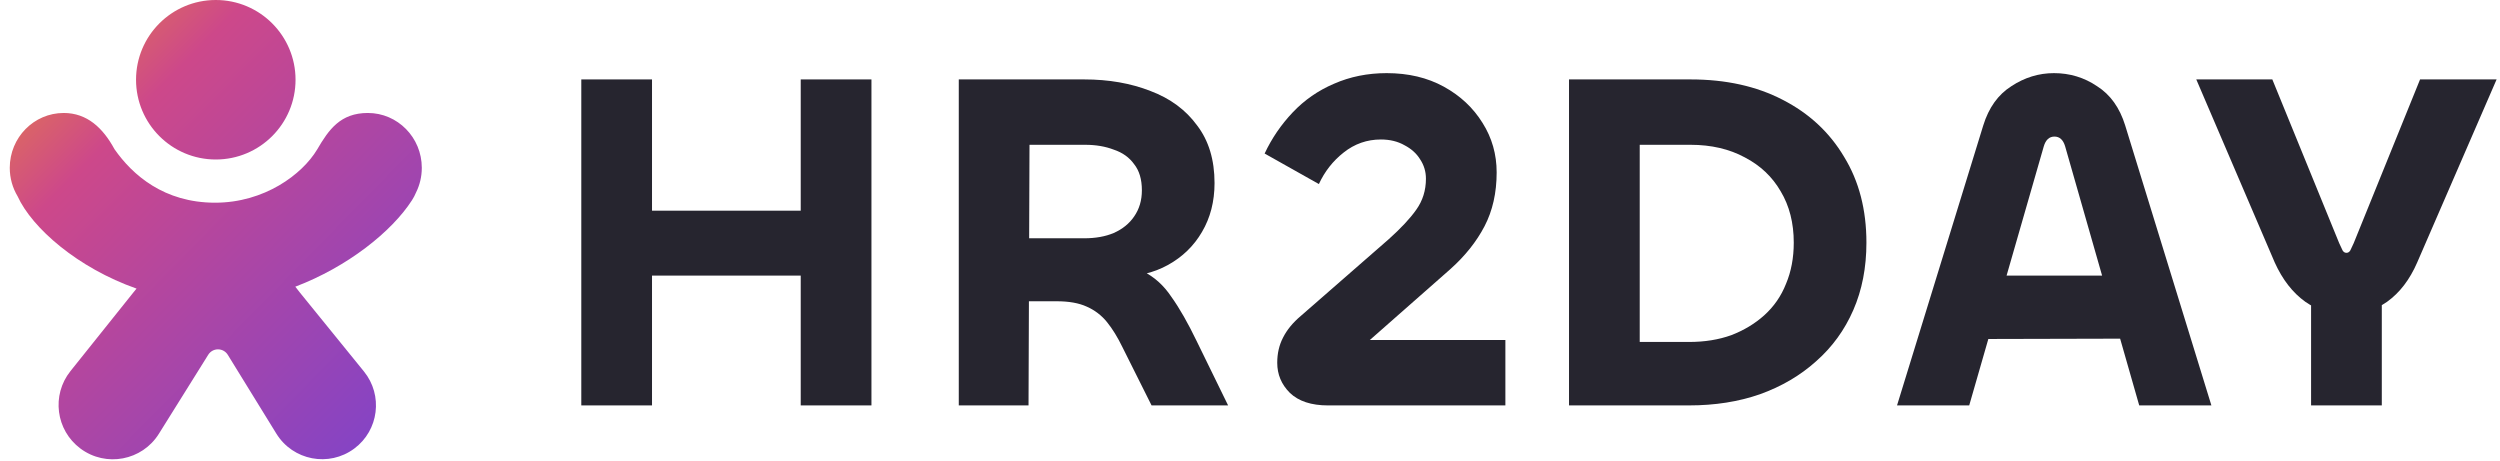
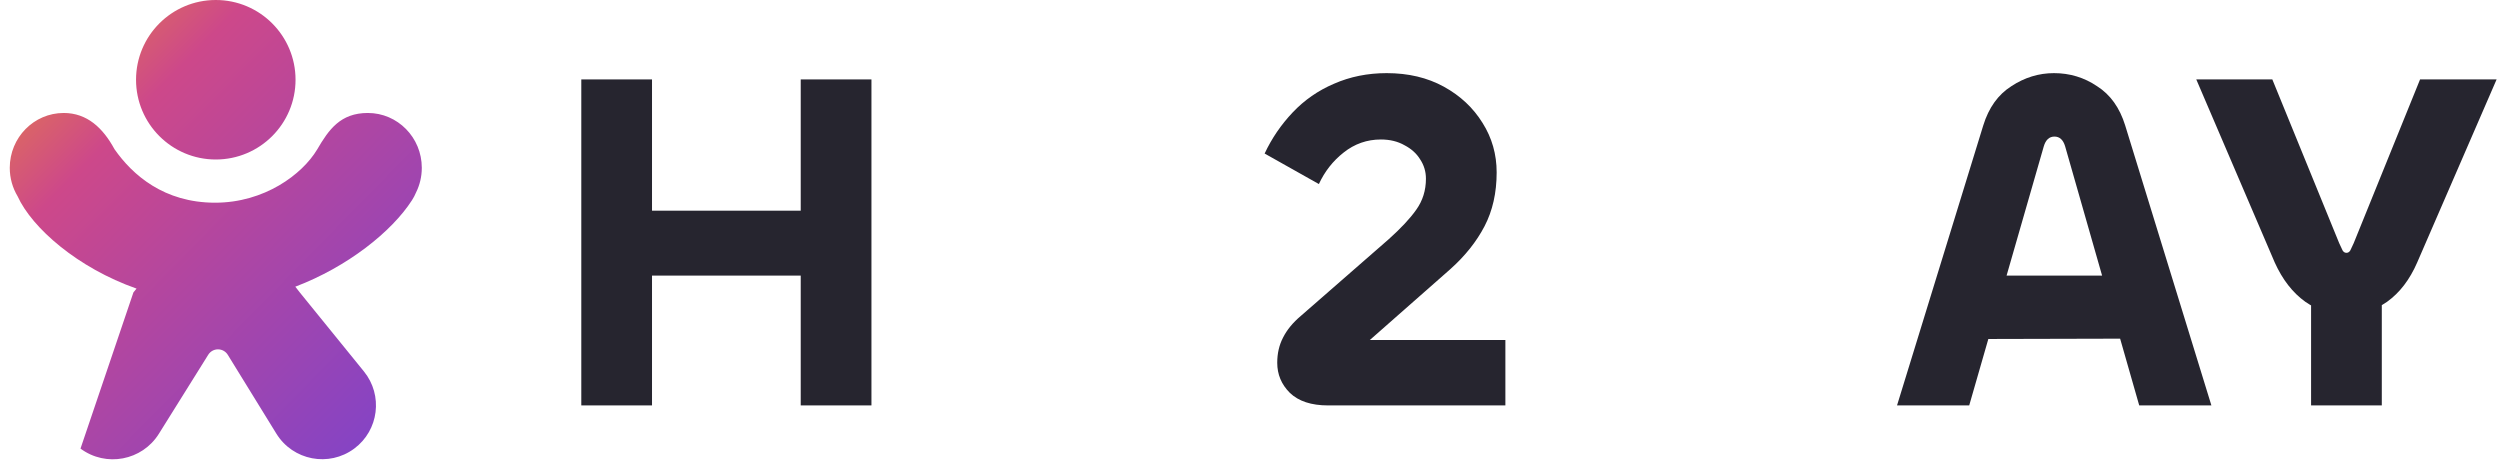
<svg xmlns="http://www.w3.org/2000/svg" width="190" height="35" viewBox="0 0 190 35" fill="none">
-   <path fill-rule="evenodd" clip-rule="evenodd" d="M22.461 6.061C22.461 9.408 19.747 12.122 16.4 12.122C13.052 12.122 10.339 9.408 10.339 6.061C10.339 2.714 13.052 0 16.4 0C19.747 0 22.461 2.714 22.461 6.061ZM16.567 26.55C16.266 26.55 15.986 26.705 15.826 26.961L12.076 32.966C10.8 35.009 8.052 35.529 6.118 34.093C4.242 32.7 3.896 30.028 5.356 28.203L10.14 22.223L10.377 21.933C5.907 20.363 2.435 17.329 1.335 14.912C0.959 14.283 0.742 13.544 0.742 12.753C0.742 10.452 2.578 8.586 4.843 8.586C6.619 8.586 7.825 9.723 8.702 11.339C10.073 13.302 12.47 15.405 16.347 15.405C20.093 15.405 22.966 13.258 24.102 11.364C24.986 9.849 25.87 8.586 27.957 8.586C30.221 8.586 32.057 10.452 32.057 12.753C32.057 13.431 31.898 14.071 31.616 14.636C31.538 14.826 31.437 15.02 31.311 15.216C29.774 17.612 26.398 20.287 22.444 21.788L22.782 22.223L27.66 28.232C29.125 30.038 28.792 32.701 26.927 34.09C25.002 35.524 22.261 34.999 21.002 32.955L17.311 26.965C17.152 26.707 16.871 26.55 16.567 26.55Z" fill="url(#paint0_linear_1231_17151)" />
+   <path fill-rule="evenodd" clip-rule="evenodd" d="M22.461 6.061C22.461 9.408 19.747 12.122 16.4 12.122C13.052 12.122 10.339 9.408 10.339 6.061C10.339 2.714 13.052 0 16.4 0C19.747 0 22.461 2.714 22.461 6.061ZM16.567 26.55C16.266 26.55 15.986 26.705 15.826 26.961L12.076 32.966C10.8 35.009 8.052 35.529 6.118 34.093L10.14 22.223L10.377 21.933C5.907 20.363 2.435 17.329 1.335 14.912C0.959 14.283 0.742 13.544 0.742 12.753C0.742 10.452 2.578 8.586 4.843 8.586C6.619 8.586 7.825 9.723 8.702 11.339C10.073 13.302 12.47 15.405 16.347 15.405C20.093 15.405 22.966 13.258 24.102 11.364C24.986 9.849 25.87 8.586 27.957 8.586C30.221 8.586 32.057 10.452 32.057 12.753C32.057 13.431 31.898 14.071 31.616 14.636C31.538 14.826 31.437 15.02 31.311 15.216C29.774 17.612 26.398 20.287 22.444 21.788L22.782 22.223L27.66 28.232C29.125 30.038 28.792 32.701 26.927 34.09C25.002 35.524 22.261 34.999 21.002 32.955L17.311 26.965C17.152 26.707 16.871 26.55 16.567 26.55Z" fill="url(#paint0_linear_1231_17151)" />
  <path d="M181.017 30.811H175.642V20.43H181.017V30.811ZM172.881 19.951L166.917 6.036H172.697L177.778 18.479C177.9 18.724 177.986 18.908 178.035 19.031C178.109 19.154 178.207 19.215 178.33 19.215C178.452 19.215 178.551 19.154 178.624 19.031C178.698 18.884 178.784 18.7 178.882 18.479L183.925 6.036H189.742L183.705 19.951C183.14 21.252 182.379 22.246 181.422 22.933C180.465 23.596 179.422 23.927 178.293 23.927C177.189 23.927 176.158 23.596 175.201 22.933C174.243 22.246 173.47 21.252 172.881 19.951Z" fill="#26252F" />
  <path d="M163.538 25.732L149.218 25.768V20.946H163.538V25.732ZM144.174 30.812L150.727 9.534C151.144 8.184 151.856 7.19 152.862 6.552C153.869 5.889 154.948 5.558 156.102 5.558C157.305 5.558 158.397 5.889 159.378 6.552C160.385 7.19 161.096 8.184 161.514 9.534L168.066 30.812H162.581L156.949 11.117C156.801 10.626 156.531 10.38 156.139 10.38C155.746 10.38 155.476 10.626 155.329 11.117L149.66 30.812H144.174Z" fill="#26252F" />
-   <path d="M141.848 18.442C141.848 20.332 141.517 22.037 140.854 23.559C140.192 25.081 139.247 26.381 138.02 27.461C136.817 28.541 135.394 29.375 133.749 29.965C132.129 30.529 130.338 30.811 128.374 30.811H119.245V6.036H128.485C131.16 6.036 133.492 6.551 135.479 7.582C137.492 8.613 139.05 10.061 140.155 11.926C141.284 13.767 141.848 15.938 141.848 18.442ZM136.326 18.442C136.326 16.945 135.995 15.644 135.332 14.54C134.694 13.435 133.786 12.576 132.608 11.963C131.43 11.325 130.056 11.005 128.485 11.005H124.619V25.989H128.374C129.552 25.989 130.62 25.817 131.577 25.473C132.534 25.105 133.369 24.602 134.081 23.964C134.817 23.301 135.369 22.504 135.737 21.571C136.13 20.638 136.326 19.595 136.326 18.442Z" fill="#26252F" />
  <path d="M114.409 30.812H100.935C99.659 30.812 98.689 30.493 98.027 29.855C97.388 29.216 97.07 28.456 97.07 27.572C97.07 26.86 97.217 26.222 97.511 25.658C97.806 25.069 98.26 24.517 98.873 24.001L105.537 18.185C106.469 17.35 107.169 16.602 107.635 15.939C108.126 15.252 108.371 14.466 108.371 13.583C108.371 13.043 108.224 12.552 107.93 12.11C107.66 11.669 107.267 11.313 106.751 11.043C106.236 10.748 105.635 10.601 104.948 10.601C103.892 10.601 102.947 10.932 102.113 11.595C101.303 12.233 100.677 13.031 100.235 13.988L96.112 11.669C96.652 10.515 97.364 9.472 98.248 8.54C99.131 7.607 100.174 6.883 101.377 6.368C102.604 5.828 103.941 5.558 105.389 5.558C107.034 5.558 108.482 5.901 109.733 6.588C110.985 7.276 111.967 8.196 112.678 9.349C113.39 10.478 113.746 11.73 113.746 13.104C113.746 14.651 113.439 16.013 112.826 17.191C112.212 18.369 111.341 19.461 110.212 20.467L104.064 25.879C104.015 25.928 103.978 25.952 103.954 25.952C103.954 25.952 103.954 25.965 103.954 25.989C103.954 25.965 103.929 25.94 103.88 25.916C103.855 25.866 103.819 25.842 103.77 25.842H114.409V30.812Z" fill="#26252F" />
-   <path d="M78.168 30.811H72.867V6.036H82.402C84.267 6.036 85.948 6.33 87.445 6.919C88.942 7.484 90.121 8.355 90.98 9.533C91.863 10.686 92.305 12.147 92.305 13.914C92.305 15.313 91.986 16.552 91.348 17.632C90.734 18.687 89.875 19.522 88.771 20.135C87.666 20.749 86.353 21.056 84.832 21.056L83.396 19.988C84.844 19.988 85.997 20.197 86.856 20.614C87.715 21.031 88.439 21.681 89.028 22.565C89.642 23.424 90.28 24.541 90.943 25.915L93.336 30.811H87.519L85.31 26.394C84.942 25.633 84.549 24.995 84.132 24.479C83.715 23.964 83.2 23.571 82.586 23.301C81.997 23.031 81.236 22.896 80.303 22.896H77.69V18.11H82.402C83.261 18.11 84.01 17.976 84.648 17.706C85.31 17.411 85.826 16.994 86.194 16.454C86.586 15.889 86.783 15.227 86.783 14.466C86.783 13.632 86.586 12.969 86.194 12.478C85.826 11.963 85.31 11.595 84.648 11.374C84.01 11.128 83.285 11.005 82.476 11.005H78.242L78.168 30.811Z" fill="#26252F" />
  <path d="M49.553 30.811H44.179V6.036H49.553V16.012H60.855V6.036H66.23V30.811H60.855V20.945H49.553V30.811Z" fill="#26252F" />
  <defs>
    <linearGradient id="paint0_linear_1231_17151" x1="32.057" y1="34.906" x2="-1.352" y2="2.134" gradientUnits="userSpaceOnUse">
      <stop stop-color="#7C43CC" />
      <stop offset="0.725" stop-color="#CD488A" />
      <stop offset="1" stop-color="#EC8B37" />
    </linearGradient>
  </defs>
</svg>